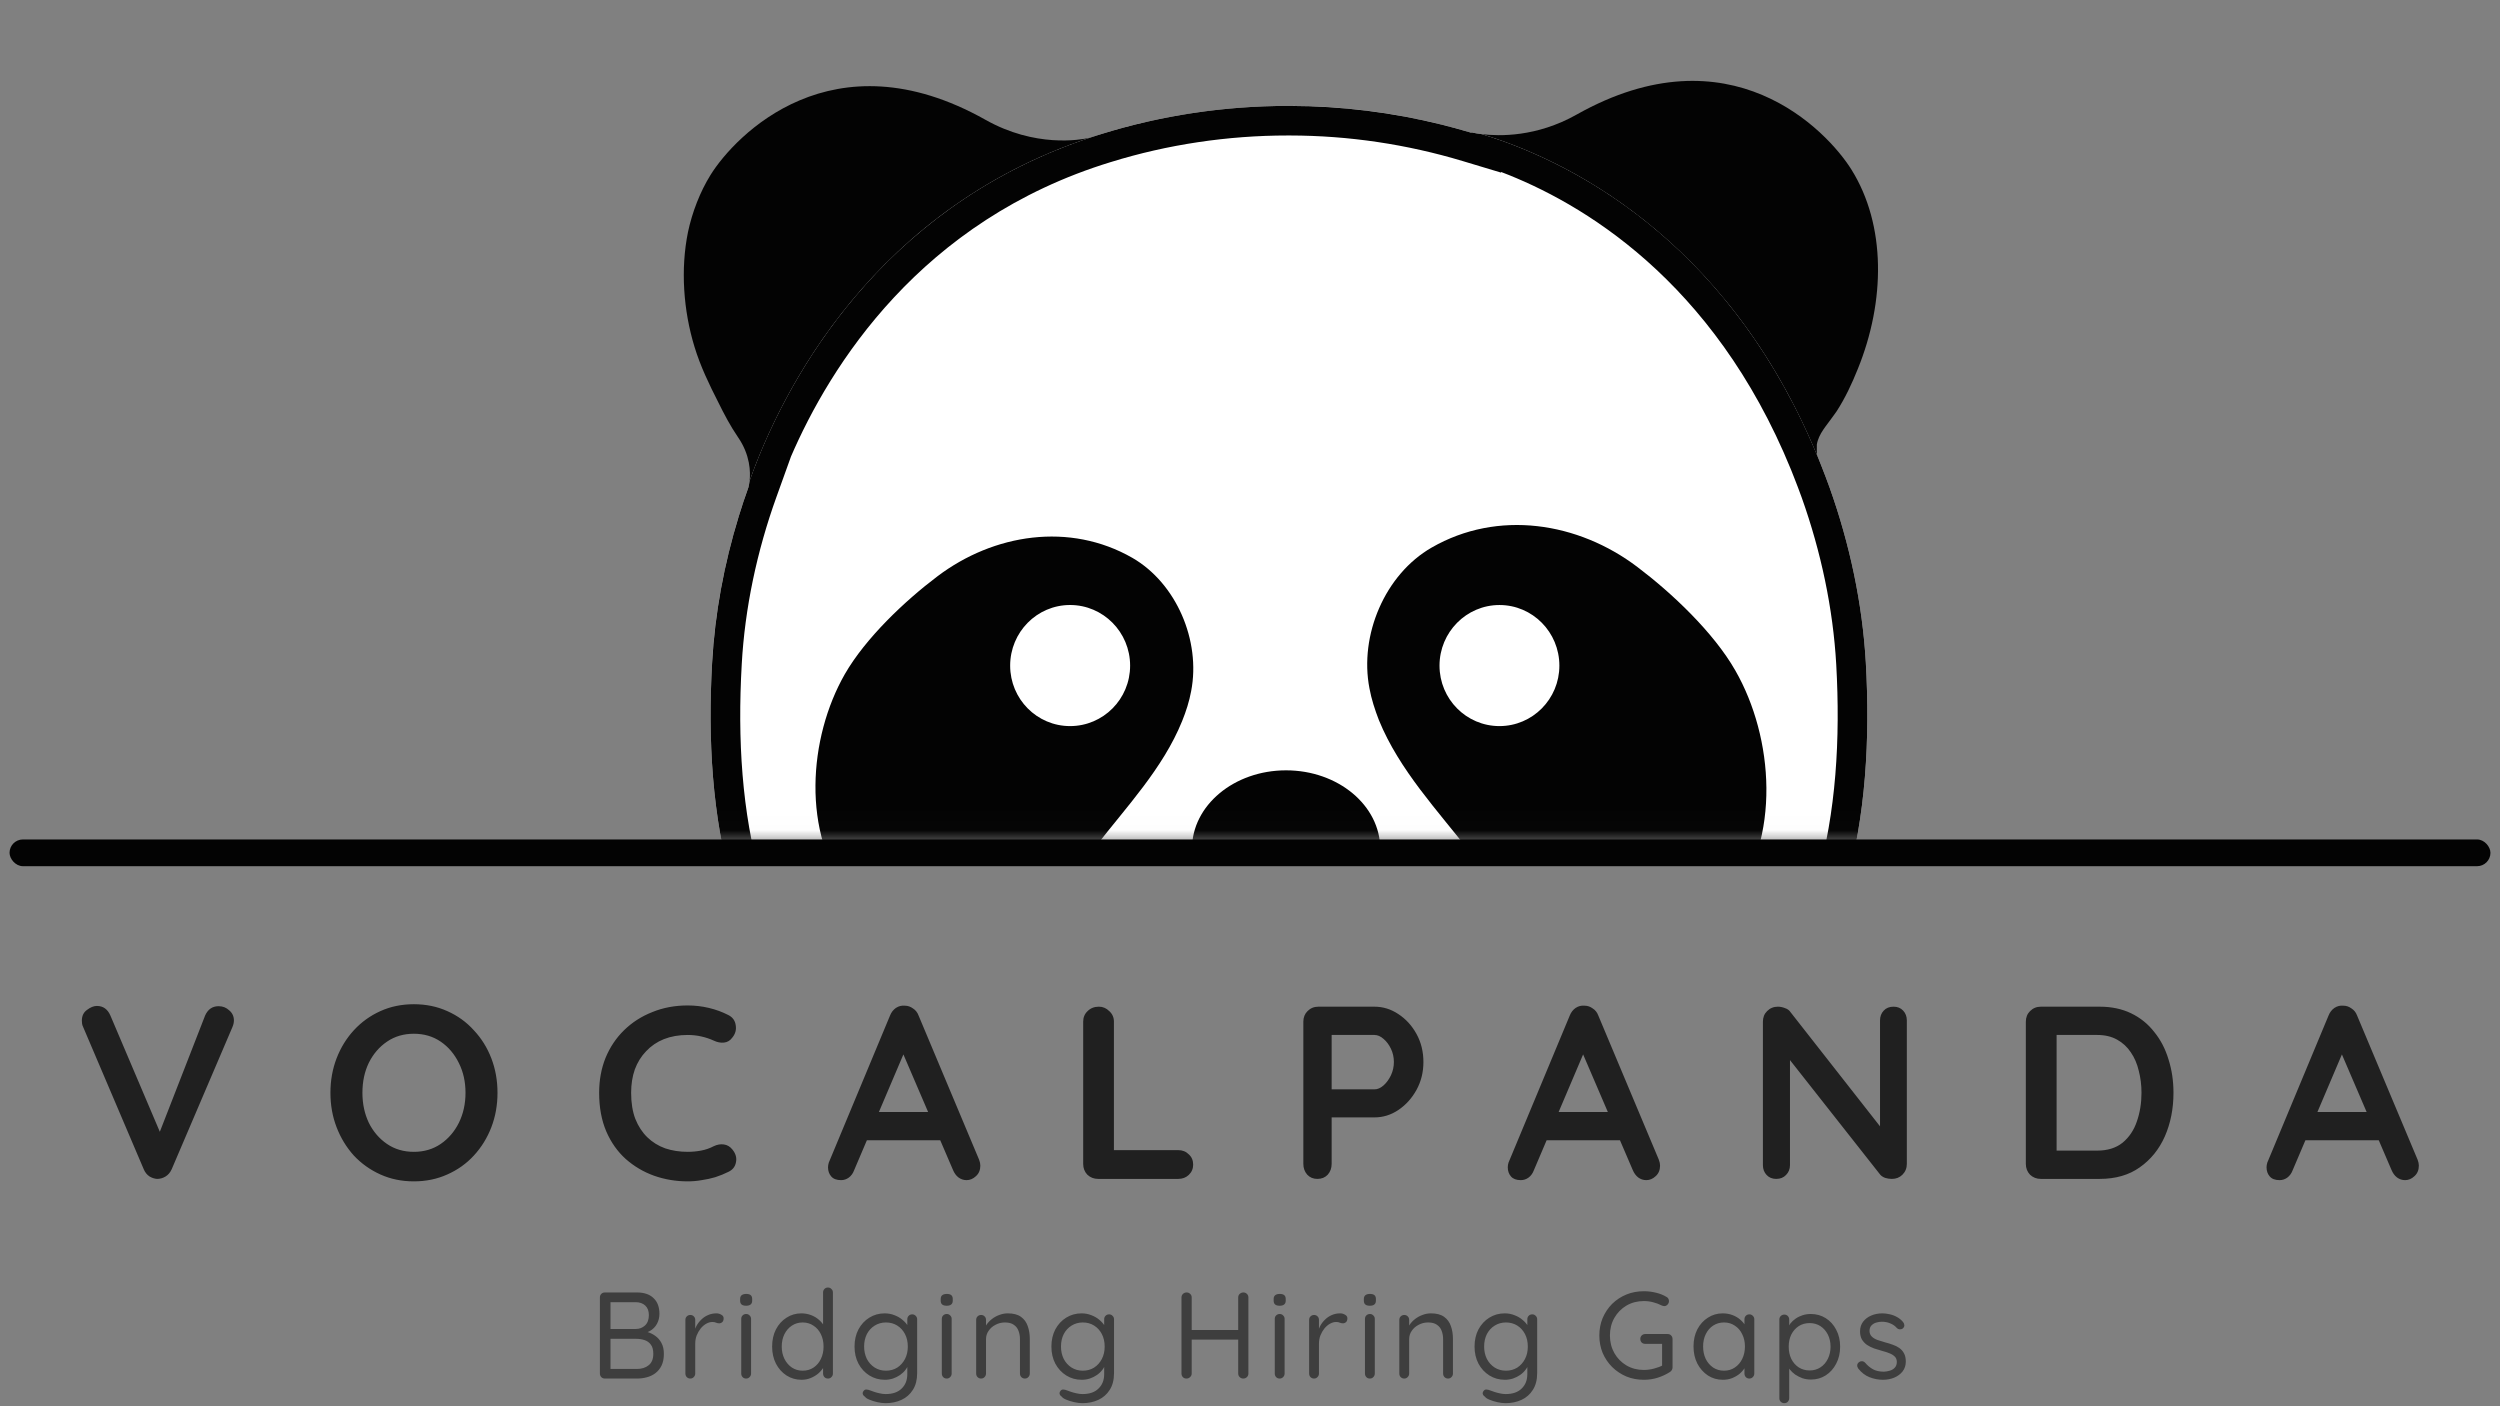
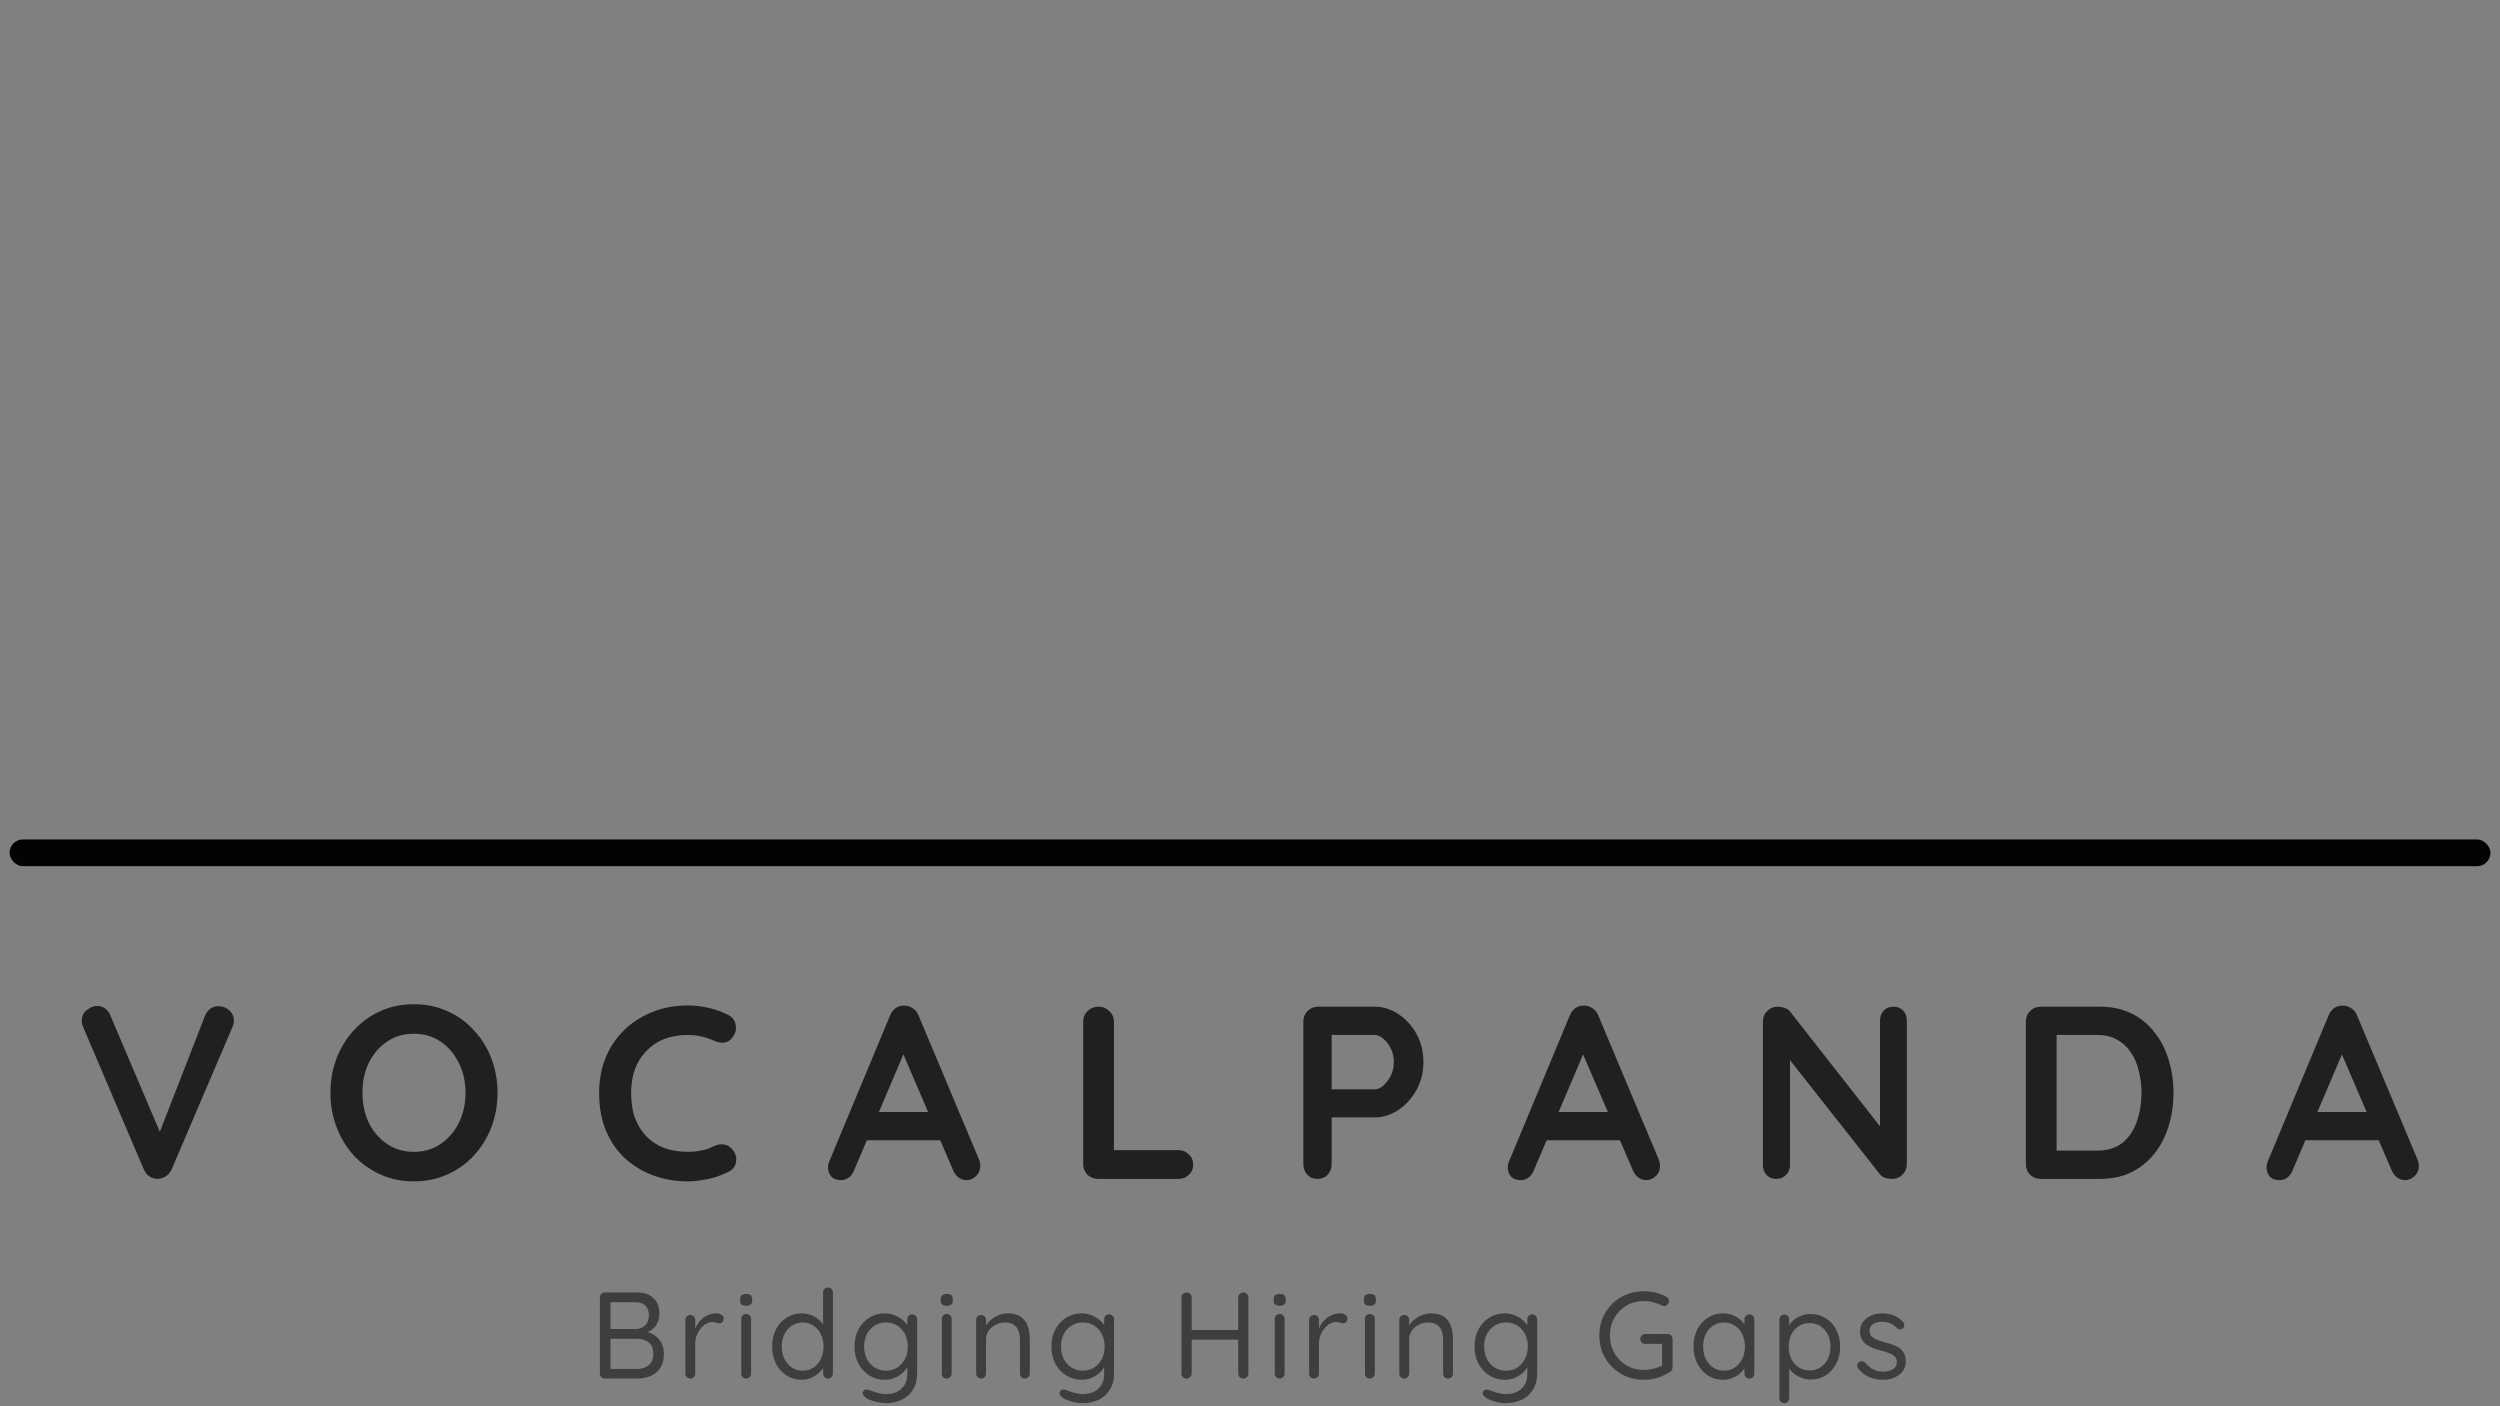
<svg xmlns="http://www.w3.org/2000/svg" width="128" height="72" viewBox="0 0 128 72" fill="none">
  <rect x="0" y="0" width="128" height="72" fill="#808080" stroke="none" />
  <mask id="mask0_423_3567" style="mask-type:alpha" maskUnits="userSpaceOnUse" x="27" y="0" width="74" height="43">
    <rect width="72.545" height="42.98" transform="matrix(1 0 0 -1 27.728 42.98)" fill="white" />
  </mask>
  <g mask="url(#mask0_423_3567)">
    <g clip-path="url(#clip0_423_3567)">
      <path d="M93.676 24.965C93.542 24.593 93.403 24.225 93.259 23.863C93.206 23.734 93.158 23.604 93.105 23.475C88.385 11.921 79.852 8.071 75.871 6.869C75.535 6.829 75.338 6.774 75.338 6.774V6.799C72.323 5.892 69.2 5.428 66.061 5.423H65.921C62.714 5.423 59.477 5.905 56.433 6.849C44.678 10.445 39.957 20.182 38.377 24.618C38.358 24.807 38.325 24.921 38.325 24.921H38.329C37.278 27.842 36.63 30.902 36.461 33.927C36.015 41.776 37.345 49.684 43.463 55.143C46.848 58.163 51.059 60.215 55.4 61.323C57.052 61.75 61.316 62.729 65.787 62.729C70.257 62.729 74.934 61.75 76.586 61.323C80.927 60.215 85.139 58.163 88.529 55.143C94.642 49.684 95.972 41.781 95.53 33.927C95.357 30.917 94.714 27.877 93.676 24.965Z" fill="white" />
      <path fill-rule="evenodd" clip-rule="evenodd" d="M37.824 26.435C37.069 28.89 36.601 31.42 36.461 33.927C36.015 41.776 37.345 49.684 43.463 55.143C46.848 58.163 51.059 60.215 55.4 61.323C57.052 61.75 61.316 62.729 65.787 62.729C70.257 62.729 74.934 61.75 76.586 61.323C80.927 60.215 85.139 58.163 88.529 55.143C94.642 49.684 95.972 41.781 95.53 33.927C95.357 30.917 94.714 27.877 93.676 24.965C93.542 24.593 93.403 24.225 93.259 23.863C93.232 23.798 93.207 23.734 93.182 23.669C93.157 23.604 93.131 23.54 93.105 23.475C88.744 12.8 81.129 8.702 76.856 7.192C76.503 7.067 76.174 6.96 75.871 6.869C75.679 6.846 75.533 6.819 75.443 6.799C75.392 6.788 75.358 6.78 75.345 6.776C75.34 6.775 75.338 6.774 75.338 6.774V6.799C75.336 6.799 75.334 6.798 75.331 6.797C75.306 6.79 75.28 6.782 75.255 6.774C74.779 6.633 74.301 6.502 73.82 6.382C71.281 5.75 68.676 5.428 66.061 5.423H65.921C62.714 5.423 59.477 5.905 56.433 6.849C45.656 10.146 40.791 18.604 38.839 23.407C38.662 23.843 38.509 24.249 38.377 24.618C38.363 24.763 38.339 24.864 38.329 24.903C38.327 24.911 38.326 24.917 38.325 24.919C38.325 24.92 38.325 24.921 38.325 24.921H38.329C38.329 24.921 38.329 24.922 38.329 24.922C38.327 24.926 38.326 24.93 38.325 24.934C38.146 25.431 37.979 25.931 37.824 26.435ZM40.484 23.407H40.487L39.758 25.433C38.752 28.226 38.136 31.142 37.977 34.011L37.977 34.013C37.54 41.686 38.869 49.013 44.474 54.015C47.652 56.849 51.634 58.799 55.776 59.856L55.781 59.857C57.387 60.273 61.506 61.215 65.787 61.215C70.081 61.215 74.621 60.267 76.205 59.857L76.21 59.856C80.352 58.799 84.335 56.849 87.518 54.014C93.117 49.012 94.446 41.692 94.015 34.014C93.851 31.158 93.24 28.261 92.248 25.476C92.12 25.121 91.987 24.771 91.85 24.427C91.82 24.354 91.793 24.282 91.769 24.222L91.768 24.218C91.742 24.152 91.721 24.099 91.7 24.047L91.7 24.047C87.717 14.299 80.924 10.354 76.856 8.805V8.838L74.899 8.249C72.026 7.384 69.05 6.942 66.059 6.937H65.921C62.863 6.937 59.779 7.397 56.883 8.295L56.878 8.296C47.126 11.28 42.488 18.755 40.484 23.407Z" fill="#030303" />
      <path d="M60.988 35.382C61.487 32.799 60.224 29.858 57.977 28.562C54.764 26.719 50.88 27.33 47.999 29.506C46.332 30.762 44.316 32.67 43.254 34.518C41.396 37.767 41.026 42.675 43.494 45.824C45.026 47.776 47.677 48.492 49.977 48.054C52.69 47.533 54.452 45.456 56.109 43.33C57.675 41.304 59.538 39.351 60.522 36.927C60.728 36.42 60.892 35.904 60.988 35.382ZM54.788 37.176C53.093 37.176 51.72 35.79 51.72 34.081C51.72 32.367 53.093 30.976 54.788 30.976C56.484 30.976 57.862 32.367 57.862 34.081C57.862 35.79 56.488 37.176 54.788 37.176Z" fill="#030303" />
-       <path d="M88.599 46.282C91.206 42.948 90.817 37.762 88.849 34.33C87.735 32.377 85.598 30.361 83.84 29.034C80.801 26.729 76.69 26.084 73.3 28.036C70.913 29.407 69.588 32.517 70.116 35.244C70.217 35.795 70.395 36.342 70.601 36.873C71.648 39.436 73.612 41.498 75.274 43.644C77.012 45.889 78.885 48.08 81.747 48.631C84.176 49.098 86.976 48.338 88.599 46.282ZM76.772 37.176C75.077 37.176 73.703 35.79 73.703 34.081C73.703 32.367 75.082 30.977 76.772 30.977C78.467 30.977 79.84 32.367 79.84 34.081C79.84 35.79 78.467 37.176 76.772 37.176Z" fill="#030303" />
-       <path d="M65.846 47.478C68.506 47.478 70.667 45.68 70.667 43.46C70.667 41.239 68.506 39.441 65.846 39.441C63.185 39.441 61.029 41.239 61.029 43.46C61.029 45.68 63.185 47.478 65.846 47.478Z" fill="#030303" />
      <path d="M93.103 23.476C93.074 23.406 93.05 23.336 93.022 23.267V22.76C93.113 22.204 93.526 21.782 93.838 21.334L94.03 21.066C94.472 20.386 94.817 19.645 95.12 18.89C96.532 15.413 96.57 11.529 94.793 8.682C93.535 6.67 88.565 1.45 80.724 5.866C78.669 7.023 76.767 6.978 75.874 6.869C79.85 8.071 88.383 11.926 93.103 23.476Z" fill="#030303" />
      <path d="M56.431 6.849C56.205 6.919 55.975 6.988 55.749 7.063C55.307 7.162 53.007 7.57 50.457 6.134C42.616 1.723 37.641 6.939 36.383 8.951C35.84 9.825 35.437 10.878 35.225 11.881C34.837 13.784 34.99 15.9 35.557 17.753C35.859 18.747 36.306 19.675 36.777 20.599C37.079 21.21 37.396 21.816 37.785 22.383C38.419 23.302 38.428 24.176 38.38 24.618C39.955 20.182 44.676 10.446 56.431 6.849Z" fill="#030303" />
    </g>
  </g>
  <rect x="0.489" y="42.98" width="127.022" height="1.369" rx="0.684" fill="#030303" />
  <path d="M11.195 51.517C11.405 51.517 11.586 51.588 11.737 51.731C11.896 51.865 11.976 52.037 11.976 52.247C11.976 52.356 11.951 52.47 11.9 52.587L8.789 59.869C8.713 60.036 8.604 60.163 8.461 60.246C8.327 60.322 8.189 60.36 8.046 60.36C7.911 60.352 7.781 60.309 7.655 60.234C7.529 60.15 7.433 60.032 7.366 59.881L4.254 52.575C4.229 52.524 4.212 52.474 4.204 52.424C4.195 52.365 4.191 52.31 4.191 52.26C4.191 52.016 4.279 51.831 4.456 51.706C4.632 51.571 4.8 51.504 4.959 51.504C5.279 51.504 5.51 51.668 5.652 51.995L8.411 58.483L7.97 58.495L10.502 51.995C10.645 51.676 10.876 51.517 11.195 51.517ZM25.472 55.951C25.472 56.581 25.367 57.169 25.157 57.714C24.947 58.26 24.649 58.743 24.262 59.163C23.885 59.575 23.431 59.898 22.902 60.133C22.381 60.368 21.81 60.486 21.189 60.486C20.567 60.486 19.996 60.368 19.476 60.133C18.955 59.898 18.501 59.575 18.115 59.163C17.737 58.743 17.443 58.26 17.233 57.714C17.023 57.169 16.918 56.581 16.918 55.951C16.918 55.321 17.023 54.733 17.233 54.187C17.443 53.641 17.737 53.163 18.115 52.751C18.501 52.331 18.955 52.004 19.476 51.769C19.996 51.533 20.567 51.416 21.189 51.416C21.81 51.416 22.381 51.533 22.902 51.769C23.431 52.004 23.885 52.331 24.262 52.751C24.649 53.163 24.947 53.641 25.157 54.187C25.367 54.733 25.472 55.321 25.472 55.951ZM23.834 55.951C23.834 55.388 23.721 54.88 23.494 54.427C23.267 53.965 22.957 53.599 22.562 53.331C22.167 53.062 21.709 52.928 21.189 52.928C20.668 52.928 20.21 53.062 19.816 53.331C19.421 53.599 19.11 53.961 18.884 54.414C18.665 54.867 18.556 55.38 18.556 55.951C18.556 56.514 18.665 57.026 18.884 57.488C19.11 57.941 19.421 58.302 19.816 58.571C20.21 58.84 20.668 58.974 21.189 58.974C21.709 58.974 22.167 58.84 22.562 58.571C22.957 58.302 23.267 57.941 23.494 57.488C23.721 57.026 23.834 56.514 23.834 55.951ZM37.29 51.97C37.508 52.079 37.634 52.251 37.668 52.487C37.71 52.722 37.651 52.936 37.491 53.129C37.382 53.28 37.239 53.364 37.063 53.381C36.895 53.398 36.723 53.364 36.546 53.28C36.345 53.188 36.131 53.116 35.904 53.066C35.686 53.016 35.455 52.99 35.211 52.99C34.758 52.99 34.35 53.062 33.989 53.205C33.636 53.347 33.334 53.553 33.082 53.822C32.83 54.082 32.637 54.393 32.503 54.754C32.377 55.115 32.314 55.514 32.314 55.951C32.314 56.463 32.385 56.908 32.528 57.286C32.679 57.664 32.885 57.979 33.145 58.231C33.406 58.483 33.712 58.672 34.065 58.798C34.417 58.915 34.8 58.974 35.211 58.974C35.438 58.974 35.665 58.953 35.891 58.911C36.118 58.869 36.337 58.794 36.546 58.684C36.723 58.6 36.895 58.571 37.063 58.596C37.239 58.621 37.386 58.71 37.504 58.861C37.672 59.071 37.731 59.289 37.68 59.516C37.638 59.734 37.512 59.894 37.302 59.995C37.084 60.104 36.857 60.196 36.622 60.272C36.395 60.339 36.164 60.389 35.929 60.423C35.694 60.465 35.455 60.486 35.211 60.486C34.606 60.486 34.031 60.389 33.485 60.196C32.948 60.003 32.465 59.717 32.037 59.34C31.617 58.962 31.285 58.491 31.041 57.929C30.798 57.358 30.676 56.698 30.676 55.951C30.676 55.304 30.785 54.708 31.004 54.162C31.23 53.616 31.545 53.146 31.948 52.751C32.36 52.348 32.843 52.037 33.397 51.819C33.951 51.592 34.556 51.479 35.211 51.479C35.581 51.479 35.942 51.521 36.294 51.605C36.647 51.689 36.979 51.81 37.29 51.97ZM46.452 53.52L43.73 59.919C43.672 60.078 43.579 60.205 43.453 60.297C43.336 60.381 43.206 60.423 43.063 60.423C42.836 60.423 42.668 60.36 42.559 60.234C42.45 60.108 42.395 59.953 42.395 59.768C42.395 59.692 42.408 59.612 42.433 59.528L45.57 51.995C45.637 51.827 45.738 51.697 45.872 51.605C46.015 51.512 46.166 51.475 46.325 51.491C46.477 51.491 46.615 51.538 46.741 51.63C46.876 51.714 46.972 51.836 47.031 51.995L50.13 59.377C50.172 59.486 50.193 59.587 50.193 59.68C50.193 59.906 50.117 60.087 49.966 60.221C49.823 60.356 49.664 60.423 49.487 60.423C49.336 60.423 49.198 60.377 49.072 60.284C48.954 60.192 48.862 60.066 48.795 59.906L46.086 53.595L46.452 53.52ZM44.121 58.382L44.814 56.933H48.215L48.454 58.382H44.121ZM60.321 58.886C60.539 58.886 60.72 58.957 60.863 59.1C61.014 59.234 61.09 59.411 61.09 59.629C61.09 59.839 61.014 60.016 60.863 60.158C60.72 60.293 60.539 60.36 60.321 60.36H56.227C56.009 60.36 55.824 60.288 55.673 60.146C55.53 59.995 55.459 59.81 55.459 59.591V52.31C55.459 52.092 55.534 51.911 55.685 51.769C55.837 51.617 56.03 51.542 56.265 51.542C56.466 51.542 56.643 51.617 56.794 51.769C56.953 51.911 57.033 52.092 57.033 52.31V59.1L56.756 58.886H60.321ZM70.372 51.542C70.809 51.542 71.216 51.668 71.594 51.92C71.98 52.172 72.291 52.512 72.526 52.94C72.761 53.368 72.879 53.847 72.879 54.376C72.879 54.897 72.761 55.371 72.526 55.8C72.291 56.228 71.98 56.572 71.594 56.833C71.216 57.085 70.809 57.211 70.372 57.211H68.054L68.18 56.984V59.591C68.18 59.81 68.113 59.995 67.978 60.146C67.844 60.288 67.668 60.36 67.449 60.36C67.239 60.36 67.067 60.288 66.933 60.146C66.799 59.995 66.731 59.81 66.731 59.591V52.31C66.731 52.092 66.803 51.911 66.945 51.769C67.097 51.617 67.281 51.542 67.5 51.542H70.372ZM70.372 55.775C70.531 55.775 70.687 55.707 70.838 55.573C70.989 55.438 71.115 55.266 71.216 55.056C71.317 54.838 71.367 54.611 71.367 54.376C71.367 54.133 71.317 53.906 71.216 53.696C71.115 53.486 70.989 53.318 70.838 53.192C70.687 53.058 70.531 52.99 70.372 52.99H68.029L68.18 52.764V55.976L68.041 55.775H70.372ZM81.254 53.52L78.533 59.919C78.474 60.078 78.382 60.205 78.256 60.297C78.138 60.381 78.008 60.423 77.865 60.423C77.638 60.423 77.471 60.36 77.361 60.234C77.252 60.108 77.198 59.953 77.198 59.768C77.198 59.692 77.21 59.612 77.235 59.528L80.372 51.995C80.439 51.827 80.54 51.697 80.674 51.605C80.817 51.512 80.968 51.475 81.128 51.491C81.279 51.491 81.418 51.538 81.544 51.63C81.678 51.714 81.775 51.836 81.833 51.995L84.932 59.377C84.974 59.486 84.995 59.587 84.995 59.68C84.995 59.906 84.92 60.087 84.769 60.221C84.626 60.356 84.466 60.423 84.29 60.423C84.139 60.423 84 60.377 83.874 60.284C83.757 60.192 83.664 60.066 83.597 59.906L80.888 53.595L81.254 53.52ZM78.923 58.382L79.616 56.933H83.017L83.257 58.382H78.923ZM96.95 51.542C97.152 51.542 97.315 51.609 97.441 51.743C97.567 51.878 97.63 52.046 97.63 52.247V59.591C97.63 59.81 97.555 59.995 97.404 60.146C97.261 60.288 97.08 60.36 96.862 60.36C96.753 60.36 96.639 60.343 96.522 60.309C96.413 60.267 96.329 60.213 96.27 60.146L91.319 53.86L91.647 53.658V59.654C91.647 59.856 91.579 60.024 91.445 60.158C91.319 60.293 91.151 60.36 90.941 60.36C90.74 60.36 90.576 60.293 90.45 60.158C90.324 60.024 90.261 59.856 90.261 59.654V52.31C90.261 52.092 90.332 51.911 90.475 51.769C90.626 51.617 90.811 51.542 91.029 51.542C91.147 51.542 91.269 51.567 91.395 51.617C91.521 51.659 91.613 51.727 91.672 51.819L96.471 57.941L96.257 58.092V52.247C96.257 52.046 96.32 51.878 96.446 51.743C96.572 51.609 96.74 51.542 96.95 51.542ZM107.503 51.542C108.107 51.542 108.645 51.655 109.115 51.882C109.585 52.109 109.98 52.428 110.299 52.839C110.627 53.242 110.87 53.713 111.03 54.25C111.198 54.779 111.282 55.346 111.282 55.951C111.282 56.765 111.135 57.509 110.841 58.181C110.547 58.844 110.119 59.373 109.556 59.768C109.002 60.163 108.317 60.36 107.503 60.36H104.492C104.274 60.36 104.089 60.288 103.938 60.146C103.795 59.995 103.723 59.81 103.723 59.591V52.31C103.723 52.092 103.795 51.911 103.938 51.769C104.089 51.617 104.274 51.542 104.492 51.542H107.503ZM107.377 58.911C107.906 58.911 108.338 58.777 108.674 58.508C109.01 58.231 109.254 57.87 109.405 57.425C109.564 56.971 109.644 56.48 109.644 55.951C109.644 55.556 109.598 55.182 109.506 54.83C109.422 54.468 109.287 54.154 109.102 53.885C108.918 53.608 108.683 53.389 108.397 53.23C108.111 53.07 107.771 52.99 107.377 52.99H105.172L105.298 52.877V59.05L105.223 58.911H107.377ZM120.104 53.52L117.383 59.919C117.324 60.078 117.231 60.205 117.105 60.297C116.988 60.381 116.858 60.423 116.715 60.423C116.488 60.423 116.32 60.36 116.211 60.234C116.102 60.108 116.047 59.953 116.047 59.768C116.047 59.692 116.06 59.612 116.085 59.528L119.222 51.995C119.289 51.827 119.39 51.697 119.524 51.605C119.667 51.512 119.818 51.475 119.978 51.491C120.129 51.491 120.267 51.538 120.393 51.63C120.528 51.714 120.624 51.836 120.683 51.995L123.782 59.377C123.824 59.486 123.845 59.587 123.845 59.68C123.845 59.906 123.769 60.087 123.618 60.221C123.475 60.356 123.316 60.423 123.14 60.423C122.988 60.423 122.85 60.377 122.724 60.284C122.606 60.192 122.514 60.066 122.447 59.906L119.738 53.595L120.104 53.52ZM117.773 58.382L118.466 56.933H121.867L122.107 58.382H117.773Z" fill="#202020" />
  <path d="M32.611 66.174C32.98 66.174 33.264 66.27 33.461 66.463C33.663 66.652 33.763 66.921 33.763 67.269C33.763 67.454 33.721 67.624 33.637 67.78C33.553 67.935 33.43 68.059 33.266 68.151C33.106 68.244 32.909 68.294 32.674 68.302L32.661 68.126C32.808 68.126 32.959 68.147 33.115 68.189C33.27 68.231 33.413 68.298 33.543 68.391C33.677 68.483 33.784 68.605 33.864 68.756C33.948 68.907 33.99 69.094 33.99 69.317C33.99 69.556 33.95 69.757 33.87 69.921C33.791 70.081 33.684 70.211 33.549 70.312C33.419 70.408 33.272 70.478 33.108 70.519C32.949 70.561 32.787 70.582 32.623 70.582H30.967C30.895 70.582 30.834 70.557 30.784 70.507C30.738 70.457 30.715 70.396 30.715 70.324V66.425C30.715 66.354 30.738 66.295 30.784 66.249C30.834 66.199 30.895 66.174 30.967 66.174H32.611ZM32.535 66.671H31.181L31.257 66.558V68.126L31.187 68.044H32.548C32.733 68.044 32.89 67.985 33.02 67.868C33.154 67.746 33.222 67.568 33.222 67.332C33.222 67.123 33.161 66.961 33.039 66.847C32.917 66.73 32.749 66.671 32.535 66.671ZM32.586 68.548H31.212L31.257 68.504V70.148L31.206 70.091H32.605C32.852 70.091 33.054 70.028 33.209 69.902C33.369 69.776 33.449 69.581 33.449 69.317C33.449 69.111 33.407 68.953 33.322 68.844C33.239 68.731 33.129 68.653 32.995 68.611C32.865 68.569 32.728 68.548 32.586 68.548ZM35.344 70.582C35.272 70.582 35.211 70.557 35.161 70.507C35.115 70.457 35.092 70.396 35.092 70.324V67.578C35.092 67.507 35.115 67.448 35.161 67.402C35.211 67.351 35.272 67.326 35.344 67.326C35.419 67.326 35.48 67.351 35.526 67.402C35.572 67.448 35.596 67.507 35.596 67.578V68.409L35.52 68.277C35.545 68.147 35.589 68.021 35.652 67.899C35.719 67.773 35.803 67.662 35.904 67.566C36.005 67.465 36.12 67.387 36.251 67.332C36.381 67.274 36.523 67.244 36.679 67.244C36.771 67.244 36.855 67.267 36.931 67.314C37.011 67.356 37.05 67.416 37.05 67.496C37.05 67.584 37.027 67.65 36.981 67.691C36.935 67.733 36.883 67.754 36.824 67.754C36.769 67.754 36.717 67.744 36.666 67.723C36.616 67.698 36.553 67.685 36.477 67.685C36.372 67.685 36.267 67.715 36.162 67.773C36.062 67.828 35.967 67.908 35.879 68.013C35.795 68.118 35.726 68.237 35.671 68.372C35.621 68.502 35.596 68.642 35.596 68.794V70.324C35.596 70.396 35.57 70.457 35.52 70.507C35.474 70.557 35.415 70.582 35.344 70.582ZM38.455 70.324C38.455 70.396 38.429 70.457 38.379 70.507C38.333 70.557 38.274 70.582 38.203 70.582C38.127 70.582 38.066 70.557 38.02 70.507C37.974 70.457 37.951 70.396 37.951 70.324V67.528C37.951 67.456 37.974 67.397 38.02 67.351C38.07 67.301 38.131 67.276 38.203 67.276C38.274 67.276 38.333 67.301 38.379 67.351C38.429 67.397 38.455 67.456 38.455 67.528V70.324ZM38.203 66.854C38.098 66.854 38.02 66.833 37.97 66.791C37.919 66.749 37.894 66.684 37.894 66.596V66.507C37.894 66.419 37.921 66.354 37.976 66.312C38.031 66.27 38.108 66.249 38.209 66.249C38.31 66.249 38.385 66.27 38.436 66.312C38.486 66.354 38.511 66.419 38.511 66.507V66.596C38.511 66.684 38.484 66.749 38.429 66.791C38.379 66.833 38.303 66.854 38.203 66.854ZM42.393 65.921C42.464 65.921 42.523 65.947 42.569 65.997C42.62 66.043 42.645 66.102 42.645 66.174V70.324C42.645 70.396 42.62 70.457 42.569 70.507C42.523 70.557 42.464 70.582 42.393 70.582C42.317 70.582 42.256 70.557 42.21 70.507C42.164 70.457 42.141 70.396 42.141 70.324V69.726L42.261 69.682C42.261 69.783 42.229 69.89 42.166 70.003C42.103 70.112 42.017 70.215 41.908 70.312C41.799 70.408 41.669 70.488 41.517 70.551C41.37 70.614 41.211 70.645 41.039 70.645C40.757 70.645 40.501 70.572 40.27 70.425C40.044 70.278 39.863 70.076 39.729 69.82C39.598 69.564 39.533 69.272 39.533 68.945C39.533 68.613 39.598 68.319 39.729 68.063C39.863 67.807 40.044 67.608 40.27 67.465C40.497 67.318 40.749 67.244 41.026 67.244C41.202 67.244 41.368 67.274 41.524 67.332C41.679 67.391 41.813 67.471 41.927 67.572C42.044 67.673 42.137 67.784 42.204 67.906C42.271 68.027 42.305 68.149 42.305 68.271L42.141 68.233V66.174C42.141 66.102 42.164 66.043 42.21 65.997C42.256 65.947 42.317 65.921 42.393 65.921ZM41.095 70.179C41.305 70.179 41.49 70.127 41.65 70.022C41.813 69.913 41.939 69.766 42.028 69.581C42.12 69.392 42.166 69.18 42.166 68.945C42.166 68.706 42.12 68.493 42.028 68.309C41.939 68.124 41.813 67.979 41.65 67.874C41.49 67.765 41.305 67.71 41.095 67.71C40.89 67.71 40.705 67.765 40.541 67.874C40.382 67.979 40.256 68.124 40.163 68.309C40.071 68.493 40.025 68.706 40.025 68.945C40.025 69.176 40.071 69.386 40.163 69.575C40.256 69.76 40.382 69.906 40.541 70.016C40.705 70.125 40.89 70.179 41.095 70.179ZM45.295 67.244C45.476 67.244 45.644 67.276 45.799 67.339C45.955 67.397 46.089 67.475 46.202 67.572C46.32 67.668 46.41 67.769 46.473 67.874C46.54 67.979 46.574 68.078 46.574 68.17L46.454 68.095V67.547C46.454 67.475 46.477 67.416 46.524 67.37C46.57 67.32 46.631 67.295 46.706 67.295C46.778 67.295 46.836 67.32 46.883 67.37C46.933 67.416 46.958 67.475 46.958 67.547V70.305C46.958 70.65 46.885 70.935 46.738 71.162C46.595 71.389 46.402 71.559 46.158 71.672C45.915 71.786 45.642 71.842 45.34 71.842C45.214 71.842 45.075 71.825 44.924 71.792C44.773 71.758 44.638 71.716 44.521 71.666C44.403 71.62 44.328 71.571 44.294 71.521C44.231 71.479 44.191 71.431 44.174 71.376C44.162 71.326 44.172 71.278 44.206 71.231C44.243 71.172 44.292 71.143 44.351 71.143C44.414 71.143 44.491 71.162 44.584 71.2C44.621 71.212 44.68 71.233 44.76 71.263C44.844 71.292 44.936 71.317 45.037 71.338C45.142 71.364 45.245 71.376 45.346 71.376C45.703 71.376 45.976 71.282 46.165 71.093C46.358 70.908 46.454 70.662 46.454 70.356V69.77L46.524 69.802C46.498 69.919 46.446 70.028 46.366 70.129C46.291 70.23 46.196 70.32 46.083 70.4C45.974 70.475 45.852 70.536 45.717 70.582C45.583 70.624 45.447 70.645 45.308 70.645C45.014 70.645 44.749 70.572 44.514 70.425C44.279 70.278 44.092 70.076 43.954 69.82C43.819 69.564 43.752 69.272 43.752 68.945C43.752 68.613 43.819 68.319 43.954 68.063C44.092 67.807 44.277 67.608 44.508 67.465C44.743 67.318 45.006 67.244 45.295 67.244ZM45.358 67.71C45.144 67.71 44.951 67.765 44.779 67.874C44.611 67.979 44.479 68.124 44.382 68.309C44.29 68.493 44.243 68.706 44.243 68.945C44.243 69.176 44.29 69.386 44.382 69.575C44.479 69.76 44.611 69.906 44.779 70.016C44.951 70.125 45.144 70.179 45.358 70.179C45.577 70.179 45.77 70.127 45.938 70.022C46.106 69.913 46.238 69.766 46.335 69.581C46.431 69.396 46.48 69.184 46.48 68.945C46.48 68.701 46.431 68.487 46.335 68.302C46.238 68.118 46.106 67.973 45.938 67.868C45.77 67.763 45.577 67.71 45.358 67.71ZM48.725 70.324C48.725 70.396 48.7 70.457 48.649 70.507C48.603 70.557 48.544 70.582 48.473 70.582C48.397 70.582 48.336 70.557 48.29 70.507C48.244 70.457 48.221 70.396 48.221 70.324V67.528C48.221 67.456 48.244 67.397 48.29 67.351C48.34 67.301 48.401 67.276 48.473 67.276C48.544 67.276 48.603 67.301 48.649 67.351C48.7 67.397 48.725 67.456 48.725 67.528V70.324ZM48.473 66.854C48.368 66.854 48.29 66.833 48.24 66.791C48.189 66.749 48.164 66.684 48.164 66.596V66.507C48.164 66.419 48.191 66.354 48.246 66.312C48.301 66.27 48.378 66.249 48.479 66.249C48.58 66.249 48.656 66.27 48.706 66.312C48.756 66.354 48.781 66.419 48.781 66.507V66.596C48.781 66.684 48.754 66.749 48.7 66.791C48.649 66.833 48.574 66.854 48.473 66.854ZM51.599 67.244C51.884 67.244 52.109 67.303 52.273 67.421C52.436 67.538 52.552 67.696 52.619 67.893C52.69 68.09 52.726 68.311 52.726 68.554V70.324C52.726 70.396 52.701 70.457 52.65 70.507C52.604 70.557 52.545 70.582 52.474 70.582C52.403 70.582 52.342 70.557 52.291 70.507C52.245 70.457 52.222 70.396 52.222 70.324V68.567C52.222 68.407 52.197 68.265 52.147 68.139C52.1 68.008 52.021 67.906 51.907 67.83C51.798 67.75 51.647 67.71 51.454 67.71C51.277 67.71 51.116 67.75 50.969 67.83C50.822 67.906 50.704 68.008 50.616 68.139C50.528 68.265 50.484 68.407 50.484 68.567V70.324C50.484 70.396 50.459 70.457 50.408 70.507C50.362 70.557 50.303 70.582 50.232 70.582C50.16 70.582 50.099 70.557 50.049 70.507C50.003 70.457 49.98 70.396 49.98 70.324V67.578C49.98 67.507 50.003 67.448 50.049 67.402C50.099 67.351 50.16 67.326 50.232 67.326C50.307 67.326 50.368 67.351 50.414 67.402C50.461 67.448 50.484 67.507 50.484 67.578V68.025L50.358 68.164C50.379 68.055 50.427 67.945 50.503 67.836C50.578 67.723 50.673 67.622 50.786 67.534C50.899 67.446 51.025 67.376 51.164 67.326C51.303 67.272 51.447 67.244 51.599 67.244ZM55.375 67.244C55.555 67.244 55.723 67.276 55.879 67.339C56.034 67.397 56.169 67.475 56.282 67.572C56.399 67.668 56.49 67.769 56.553 67.874C56.62 67.979 56.654 68.078 56.654 68.17L56.534 68.095V67.547C56.534 67.475 56.557 67.416 56.603 67.37C56.649 67.32 56.71 67.295 56.786 67.295C56.857 67.295 56.916 67.32 56.962 67.37C57.013 67.416 57.038 67.475 57.038 67.547V70.305C57.038 70.65 56.964 70.935 56.817 71.162C56.674 71.389 56.481 71.559 56.238 71.672C55.994 71.786 55.721 71.842 55.419 71.842C55.293 71.842 55.154 71.825 55.003 71.792C54.852 71.758 54.718 71.716 54.6 71.666C54.483 71.62 54.407 71.571 54.373 71.521C54.31 71.479 54.27 71.431 54.254 71.376C54.241 71.326 54.252 71.278 54.285 71.231C54.323 71.172 54.371 71.143 54.43 71.143C54.493 71.143 54.571 71.162 54.663 71.2C54.701 71.212 54.76 71.233 54.839 71.263C54.923 71.292 55.016 71.317 55.117 71.338C55.222 71.364 55.324 71.376 55.425 71.376C55.782 71.376 56.055 71.282 56.244 71.093C56.437 70.908 56.534 70.662 56.534 70.356V69.77L56.603 69.802C56.578 69.919 56.525 70.028 56.446 70.129C56.37 70.23 56.276 70.32 56.162 70.4C56.053 70.475 55.931 70.536 55.797 70.582C55.663 70.624 55.526 70.645 55.387 70.645C55.093 70.645 54.829 70.572 54.594 70.425C54.359 70.278 54.172 70.076 54.033 69.82C53.899 69.564 53.832 69.272 53.832 68.945C53.832 68.613 53.899 68.319 54.033 68.063C54.172 67.807 54.357 67.608 54.587 67.465C54.823 67.318 55.085 67.244 55.375 67.244ZM55.438 67.71C55.224 67.71 55.031 67.765 54.858 67.874C54.69 67.979 54.558 68.124 54.462 68.309C54.369 68.493 54.323 68.706 54.323 68.945C54.323 69.176 54.369 69.386 54.462 69.575C54.558 69.76 54.69 69.906 54.858 70.016C55.031 70.125 55.224 70.179 55.438 70.179C55.656 70.179 55.849 70.127 56.017 70.022C56.185 69.913 56.318 69.766 56.414 69.581C56.511 69.396 56.559 69.184 56.559 68.945C56.559 68.701 56.511 68.487 56.414 68.302C56.318 68.118 56.185 67.973 56.017 67.868C55.849 67.763 55.656 67.71 55.438 67.71ZM60.756 66.174C60.828 66.174 60.889 66.199 60.939 66.249C60.989 66.295 61.015 66.356 61.015 66.432V70.324C61.015 70.396 60.987 70.457 60.933 70.507C60.882 70.557 60.822 70.582 60.75 70.582C60.67 70.582 60.607 70.557 60.561 70.507C60.515 70.457 60.492 70.396 60.492 70.324V66.432C60.492 66.356 60.517 66.295 60.568 66.249C60.618 66.199 60.681 66.174 60.756 66.174ZM63.66 66.174C63.736 66.174 63.797 66.199 63.843 66.249C63.893 66.295 63.918 66.356 63.918 66.432V70.324C63.918 70.396 63.893 70.457 63.843 70.507C63.792 70.557 63.729 70.582 63.654 70.582C63.582 70.582 63.522 70.557 63.471 70.507C63.421 70.457 63.396 70.396 63.396 70.324V66.432C63.396 66.356 63.421 66.295 63.471 66.249C63.526 66.199 63.589 66.174 63.66 66.174ZM60.731 68.095H63.666L63.66 68.586H60.712L60.731 68.095ZM65.772 70.324C65.772 70.396 65.747 70.457 65.696 70.507C65.65 70.557 65.591 70.582 65.52 70.582C65.444 70.582 65.383 70.557 65.337 70.507C65.291 70.457 65.268 70.396 65.268 70.324V67.528C65.268 67.456 65.291 67.397 65.337 67.351C65.388 67.301 65.449 67.276 65.52 67.276C65.591 67.276 65.65 67.301 65.696 67.351C65.747 67.397 65.772 67.456 65.772 67.528V70.324ZM65.52 66.854C65.415 66.854 65.337 66.833 65.287 66.791C65.237 66.749 65.211 66.684 65.211 66.596V66.507C65.211 66.419 65.239 66.354 65.293 66.312C65.348 66.27 65.425 66.249 65.526 66.249C65.627 66.249 65.703 66.27 65.753 66.312C65.803 66.354 65.829 66.419 65.829 66.507V66.596C65.829 66.684 65.801 66.749 65.747 66.791C65.696 66.833 65.621 66.854 65.52 66.854ZM67.279 70.582C67.207 70.582 67.147 70.557 67.096 70.507C67.05 70.457 67.027 70.396 67.027 70.324V67.578C67.027 67.507 67.05 67.448 67.096 67.402C67.147 67.351 67.207 67.326 67.279 67.326C67.355 67.326 67.415 67.351 67.462 67.402C67.508 67.448 67.531 67.507 67.531 67.578V68.409L67.455 68.277C67.481 68.147 67.525 68.021 67.588 67.899C67.655 67.773 67.739 67.662 67.84 67.566C67.94 67.465 68.056 67.387 68.186 67.332C68.316 67.274 68.459 67.244 68.614 67.244C68.707 67.244 68.791 67.267 68.866 67.314C68.946 67.356 68.986 67.416 68.986 67.496C68.986 67.584 68.963 67.65 68.917 67.691C68.87 67.733 68.818 67.754 68.759 67.754C68.704 67.754 68.652 67.744 68.602 67.723C68.551 67.698 68.488 67.685 68.413 67.685C68.308 67.685 68.203 67.715 68.098 67.773C67.997 67.828 67.903 67.908 67.814 68.013C67.73 68.118 67.661 68.237 67.606 68.372C67.556 68.502 67.531 68.642 67.531 68.794V70.324C67.531 70.396 67.506 70.457 67.455 70.507C67.409 70.557 67.35 70.582 67.279 70.582ZM70.39 70.324C70.39 70.396 70.365 70.457 70.314 70.507C70.268 70.557 70.209 70.582 70.138 70.582C70.062 70.582 70.001 70.557 69.955 70.507C69.909 70.457 69.886 70.396 69.886 70.324V67.528C69.886 67.456 69.909 67.397 69.955 67.351C70.006 67.301 70.067 67.276 70.138 67.276C70.209 67.276 70.268 67.301 70.314 67.351C70.365 67.397 70.39 67.456 70.39 67.528V70.324ZM70.138 66.854C70.033 66.854 69.955 66.833 69.905 66.791C69.855 66.749 69.829 66.684 69.829 66.596V66.507C69.829 66.419 69.857 66.354 69.911 66.312C69.966 66.27 70.043 66.249 70.144 66.249C70.245 66.249 70.321 66.27 70.371 66.312C70.421 66.354 70.447 66.419 70.447 66.507V66.596C70.447 66.684 70.419 66.749 70.365 66.791C70.314 66.833 70.239 66.854 70.138 66.854ZM73.264 67.244C73.549 67.244 73.774 67.303 73.938 67.421C74.102 67.538 74.217 67.696 74.284 67.893C74.356 68.09 74.391 68.311 74.391 68.554V70.324C74.391 70.396 74.366 70.457 74.316 70.507C74.269 70.557 74.211 70.582 74.139 70.582C74.068 70.582 74.007 70.557 73.957 70.507C73.91 70.457 73.887 70.396 73.887 70.324V68.567C73.887 68.407 73.862 68.265 73.812 68.139C73.766 68.008 73.686 67.906 73.572 67.83C73.463 67.75 73.312 67.71 73.119 67.71C72.942 67.71 72.781 67.75 72.634 67.83C72.487 67.906 72.369 68.008 72.281 68.139C72.193 68.265 72.149 68.407 72.149 68.567V70.324C72.149 70.396 72.124 70.457 72.073 70.507C72.027 70.557 71.968 70.582 71.897 70.582C71.826 70.582 71.765 70.557 71.714 70.507C71.668 70.457 71.645 70.396 71.645 70.324V67.578C71.645 67.507 71.668 67.448 71.714 67.402C71.765 67.351 71.826 67.326 71.897 67.326C71.972 67.326 72.033 67.351 72.08 67.402C72.126 67.448 72.149 67.507 72.149 67.578V68.025L72.023 68.164C72.044 68.055 72.092 67.945 72.168 67.836C72.243 67.723 72.338 67.622 72.451 67.534C72.565 67.446 72.691 67.376 72.829 67.326C72.968 67.272 73.113 67.244 73.264 67.244ZM77.04 67.244C77.221 67.244 77.389 67.276 77.544 67.339C77.699 67.397 77.834 67.475 77.947 67.572C78.065 67.668 78.155 67.769 78.218 67.874C78.285 67.979 78.319 68.078 78.319 68.17L78.199 68.095V67.547C78.199 67.475 78.222 67.416 78.268 67.37C78.314 67.32 78.375 67.295 78.451 67.295C78.522 67.295 78.581 67.32 78.627 67.37C78.678 67.416 78.703 67.475 78.703 67.547V70.305C78.703 70.65 78.629 70.935 78.482 71.162C78.34 71.389 78.147 71.559 77.903 71.672C77.659 71.786 77.386 71.842 77.084 71.842C76.958 71.842 76.82 71.825 76.668 71.792C76.517 71.758 76.383 71.716 76.265 71.666C76.148 71.62 76.072 71.571 76.038 71.521C75.976 71.479 75.936 71.431 75.919 71.376C75.906 71.326 75.917 71.278 75.95 71.231C75.988 71.172 76.036 71.143 76.095 71.143C76.158 71.143 76.236 71.162 76.328 71.2C76.366 71.212 76.425 71.233 76.505 71.263C76.589 71.292 76.681 71.317 76.782 71.338C76.887 71.364 76.99 71.376 77.09 71.376C77.447 71.376 77.72 71.282 77.909 71.093C78.102 70.908 78.199 70.662 78.199 70.356V69.77L78.268 69.802C78.243 69.919 78.191 70.028 78.111 70.129C78.035 70.23 77.941 70.32 77.827 70.4C77.718 70.475 77.596 70.536 77.462 70.582C77.328 70.624 77.191 70.645 77.053 70.645C76.759 70.645 76.494 70.572 76.259 70.425C76.024 70.278 75.837 70.076 75.698 69.82C75.564 69.564 75.497 69.272 75.497 68.945C75.497 68.613 75.564 68.319 75.698 68.063C75.837 67.807 76.022 67.608 76.253 67.465C76.488 67.318 76.75 67.244 77.04 67.244ZM77.103 67.71C76.889 67.71 76.696 67.765 76.523 67.874C76.356 67.979 76.223 68.124 76.127 68.309C76.034 68.493 75.988 68.706 75.988 68.945C75.988 69.176 76.034 69.386 76.127 69.575C76.223 69.76 76.356 69.906 76.523 70.016C76.696 70.125 76.889 70.179 77.103 70.179C77.321 70.179 77.514 70.127 77.683 70.022C77.85 69.913 77.983 69.766 78.079 69.581C78.176 69.396 78.224 69.184 78.224 68.945C78.224 68.701 78.176 68.487 78.079 68.302C77.983 68.118 77.85 67.973 77.683 67.868C77.514 67.763 77.321 67.71 77.103 67.71ZM84.166 70.645C83.843 70.645 83.543 70.589 83.266 70.475C82.993 70.358 82.751 70.196 82.541 69.99C82.336 69.785 82.174 69.545 82.056 69.272C81.943 68.995 81.886 68.697 81.886 68.378C81.886 68.055 81.943 67.757 82.056 67.484C82.174 67.207 82.336 66.965 82.541 66.759C82.751 66.553 82.993 66.394 83.266 66.281C83.543 66.167 83.843 66.111 84.166 66.111C84.38 66.111 84.586 66.136 84.784 66.186C84.985 66.232 85.168 66.306 85.332 66.406C85.374 66.427 85.403 66.457 85.42 66.495C85.441 66.532 85.451 66.572 85.451 66.614C85.451 66.686 85.426 66.747 85.376 66.797C85.329 66.847 85.275 66.873 85.212 66.873C85.187 66.873 85.162 66.868 85.136 66.86C85.115 66.852 85.092 66.843 85.067 66.835C84.937 66.768 84.796 66.715 84.645 66.677C84.494 66.635 84.334 66.614 84.166 66.614C83.835 66.614 83.537 66.692 83.272 66.847C83.012 67.003 82.806 67.213 82.655 67.477C82.504 67.742 82.428 68.042 82.428 68.378C82.428 68.71 82.504 69.01 82.655 69.279C82.806 69.543 83.012 69.753 83.272 69.909C83.537 70.064 83.835 70.142 84.166 70.142C84.334 70.142 84.507 70.118 84.683 70.072C84.863 70.026 85.017 69.967 85.143 69.896L85.099 70.047V68.718L85.199 68.806H84.236C84.164 68.806 84.103 68.783 84.053 68.737C84.007 68.687 83.984 68.626 83.984 68.554C83.984 68.483 84.007 68.424 84.053 68.378C84.103 68.328 84.164 68.302 84.236 68.302H85.382C85.458 68.302 85.519 68.328 85.565 68.378C85.611 68.428 85.634 68.489 85.634 68.561V70.016C85.634 70.066 85.621 70.11 85.596 70.148C85.575 70.186 85.546 70.217 85.508 70.242C85.319 70.364 85.109 70.463 84.878 70.538C84.651 70.61 84.414 70.645 84.166 70.645ZM89.568 67.295C89.639 67.295 89.698 67.32 89.744 67.37C89.794 67.416 89.82 67.475 89.82 67.547V70.324C89.82 70.396 89.794 70.457 89.744 70.507C89.698 70.557 89.639 70.582 89.568 70.582C89.492 70.582 89.431 70.557 89.385 70.507C89.339 70.457 89.316 70.396 89.316 70.324V69.726L89.435 69.713C89.435 69.806 89.404 69.906 89.341 70.016C89.278 70.125 89.192 70.228 89.083 70.324C88.974 70.417 88.843 70.494 88.692 70.557C88.545 70.616 88.386 70.645 88.213 70.645C87.928 70.645 87.672 70.572 87.445 70.425C87.218 70.274 87.038 70.07 86.903 69.814C86.773 69.558 86.708 69.266 86.708 68.939C86.708 68.607 86.773 68.315 86.903 68.063C87.038 67.807 87.218 67.608 87.445 67.465C87.672 67.318 87.924 67.244 88.201 67.244C88.381 67.244 88.549 67.274 88.705 67.332C88.86 67.391 88.995 67.471 89.108 67.572C89.225 67.673 89.316 67.784 89.379 67.906C89.446 68.027 89.48 68.149 89.48 68.271L89.316 68.233V67.547C89.316 67.475 89.339 67.416 89.385 67.37C89.431 67.32 89.492 67.295 89.568 67.295ZM88.27 70.179C88.48 70.179 88.665 70.125 88.824 70.016C88.988 69.906 89.114 69.76 89.202 69.575C89.295 69.386 89.341 69.174 89.341 68.939C89.341 68.708 89.295 68.5 89.202 68.315C89.114 68.126 88.988 67.979 88.824 67.874C88.665 67.765 88.48 67.71 88.27 67.71C88.064 67.71 87.88 67.763 87.716 67.868C87.556 67.973 87.43 68.118 87.338 68.302C87.246 68.487 87.199 68.699 87.199 68.939C87.199 69.174 87.243 69.386 87.332 69.575C87.424 69.76 87.55 69.906 87.71 70.016C87.873 70.125 88.06 70.179 88.27 70.179ZM92.71 67.276C92.995 67.276 93.251 67.347 93.478 67.49C93.705 67.633 93.883 67.83 94.013 68.082C94.148 68.334 94.215 68.624 94.215 68.951C94.215 69.275 94.148 69.564 94.013 69.82C93.883 70.072 93.705 70.272 93.478 70.419C93.255 70.561 93.004 70.633 92.722 70.633C92.567 70.633 92.42 70.61 92.281 70.564C92.147 70.513 92.023 70.45 91.91 70.375C91.8 70.295 91.708 70.207 91.632 70.11C91.557 70.009 91.502 69.911 91.469 69.814L91.607 69.726V71.584C91.607 71.655 91.584 71.716 91.538 71.767C91.492 71.817 91.431 71.842 91.355 71.842C91.284 71.842 91.223 71.817 91.173 71.767C91.126 71.721 91.103 71.66 91.103 71.584V67.559C91.103 67.488 91.126 67.429 91.173 67.383C91.223 67.332 91.284 67.307 91.355 67.307C91.431 67.307 91.492 67.332 91.538 67.383C91.584 67.429 91.607 67.488 91.607 67.559V68.12L91.513 68.069C91.542 67.964 91.593 67.864 91.664 67.767C91.74 67.671 91.83 67.587 91.935 67.515C92.044 67.439 92.164 67.381 92.294 67.339C92.428 67.297 92.567 67.276 92.71 67.276ZM92.653 67.742C92.443 67.742 92.256 67.794 92.092 67.899C91.933 68.004 91.807 68.147 91.714 68.328C91.626 68.508 91.582 68.716 91.582 68.951C91.582 69.182 91.626 69.39 91.714 69.575C91.807 69.76 91.933 69.904 92.092 70.009C92.256 70.114 92.443 70.167 92.653 70.167C92.863 70.167 93.047 70.114 93.207 70.009C93.367 69.904 93.493 69.76 93.585 69.575C93.677 69.39 93.724 69.182 93.724 68.951C93.724 68.716 93.677 68.508 93.585 68.328C93.493 68.147 93.367 68.004 93.207 67.899C93.047 67.794 92.863 67.742 92.653 67.742ZM95.14 70.066C95.102 70.011 95.085 69.955 95.089 69.896C95.093 69.833 95.129 69.778 95.196 69.732C95.238 69.703 95.287 69.69 95.341 69.694C95.4 69.699 95.452 69.726 95.499 69.776C95.616 69.915 95.751 70.026 95.902 70.11C96.053 70.19 96.238 70.23 96.456 70.23C96.557 70.226 96.658 70.209 96.758 70.179C96.859 70.15 96.943 70.1 97.01 70.028C97.082 69.953 97.117 69.854 97.117 69.732C97.117 69.615 97.082 69.522 97.01 69.455C96.939 69.384 96.847 69.327 96.733 69.285C96.62 69.239 96.496 69.199 96.362 69.165C96.223 69.127 96.087 69.085 95.952 69.039C95.818 68.989 95.696 68.928 95.587 68.857C95.482 68.781 95.396 68.689 95.329 68.58C95.266 68.466 95.234 68.33 95.234 68.17C95.234 67.981 95.284 67.817 95.385 67.679C95.49 67.54 95.629 67.433 95.801 67.358C95.977 67.282 96.168 67.244 96.374 67.244C96.492 67.244 96.614 67.259 96.74 67.288C96.87 67.314 96.996 67.36 97.117 67.427C97.239 67.49 97.346 67.578 97.439 67.691C97.476 67.733 97.497 67.786 97.502 67.849C97.506 67.912 97.478 67.969 97.42 68.019C97.374 68.053 97.321 68.067 97.262 68.063C97.208 68.059 97.162 68.038 97.124 68C97.035 67.895 96.924 67.815 96.79 67.761C96.66 67.702 96.515 67.673 96.355 67.673C96.254 67.673 96.156 67.687 96.059 67.717C95.963 67.746 95.881 67.796 95.814 67.868C95.751 67.935 95.719 68.029 95.719 68.151C95.723 68.265 95.761 68.357 95.832 68.428C95.904 68.5 96 68.559 96.122 68.605C96.244 68.647 96.378 68.689 96.525 68.731C96.66 68.764 96.788 68.804 96.909 68.85C97.035 68.892 97.149 68.949 97.25 69.02C97.35 69.092 97.43 69.184 97.489 69.298C97.548 69.407 97.577 69.545 97.577 69.713C97.577 69.906 97.523 70.074 97.413 70.217C97.304 70.356 97.159 70.463 96.979 70.538C96.802 70.61 96.611 70.645 96.406 70.645C96.175 70.645 95.946 70.601 95.719 70.513C95.496 70.425 95.303 70.276 95.14 70.066Z" fill="#3E3E3E" />
  <defs>
    <clipPath id="clip0_423_3567">
-       <rect width="61.465" height="63.584" fill="white" transform="translate(34.845 1.643)" />
-     </clipPath>
+       </clipPath>
  </defs>
</svg>